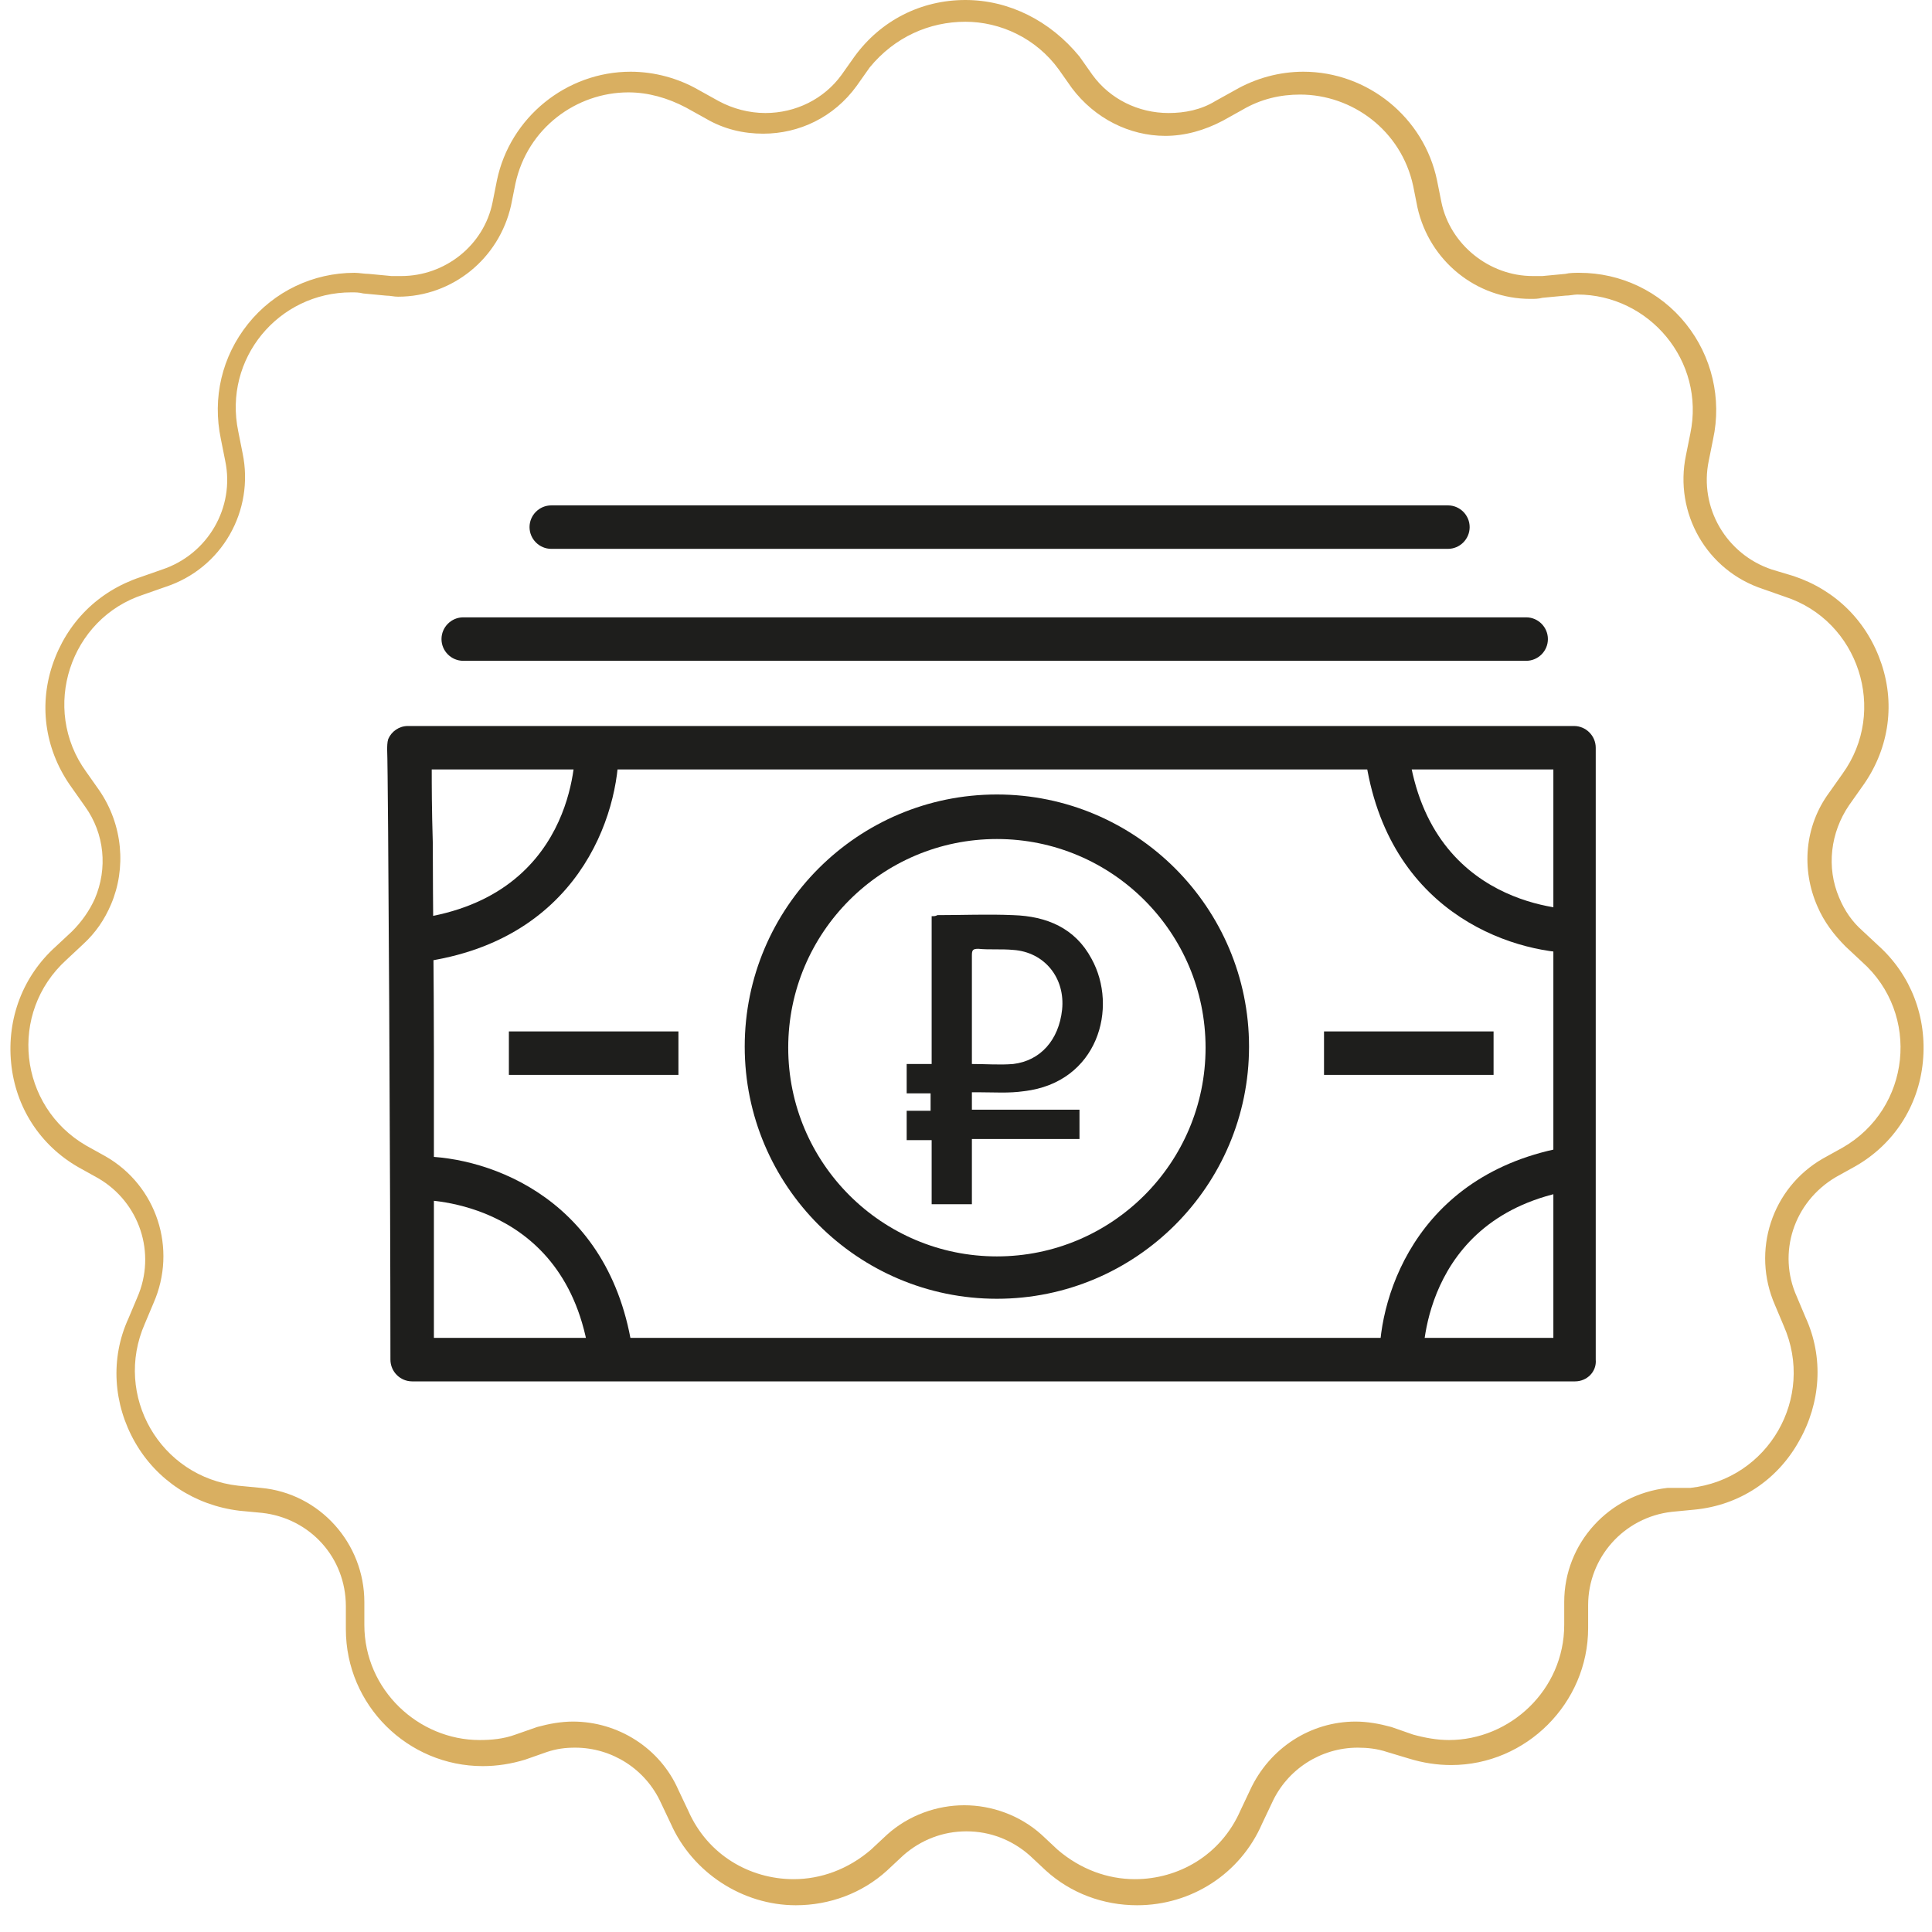
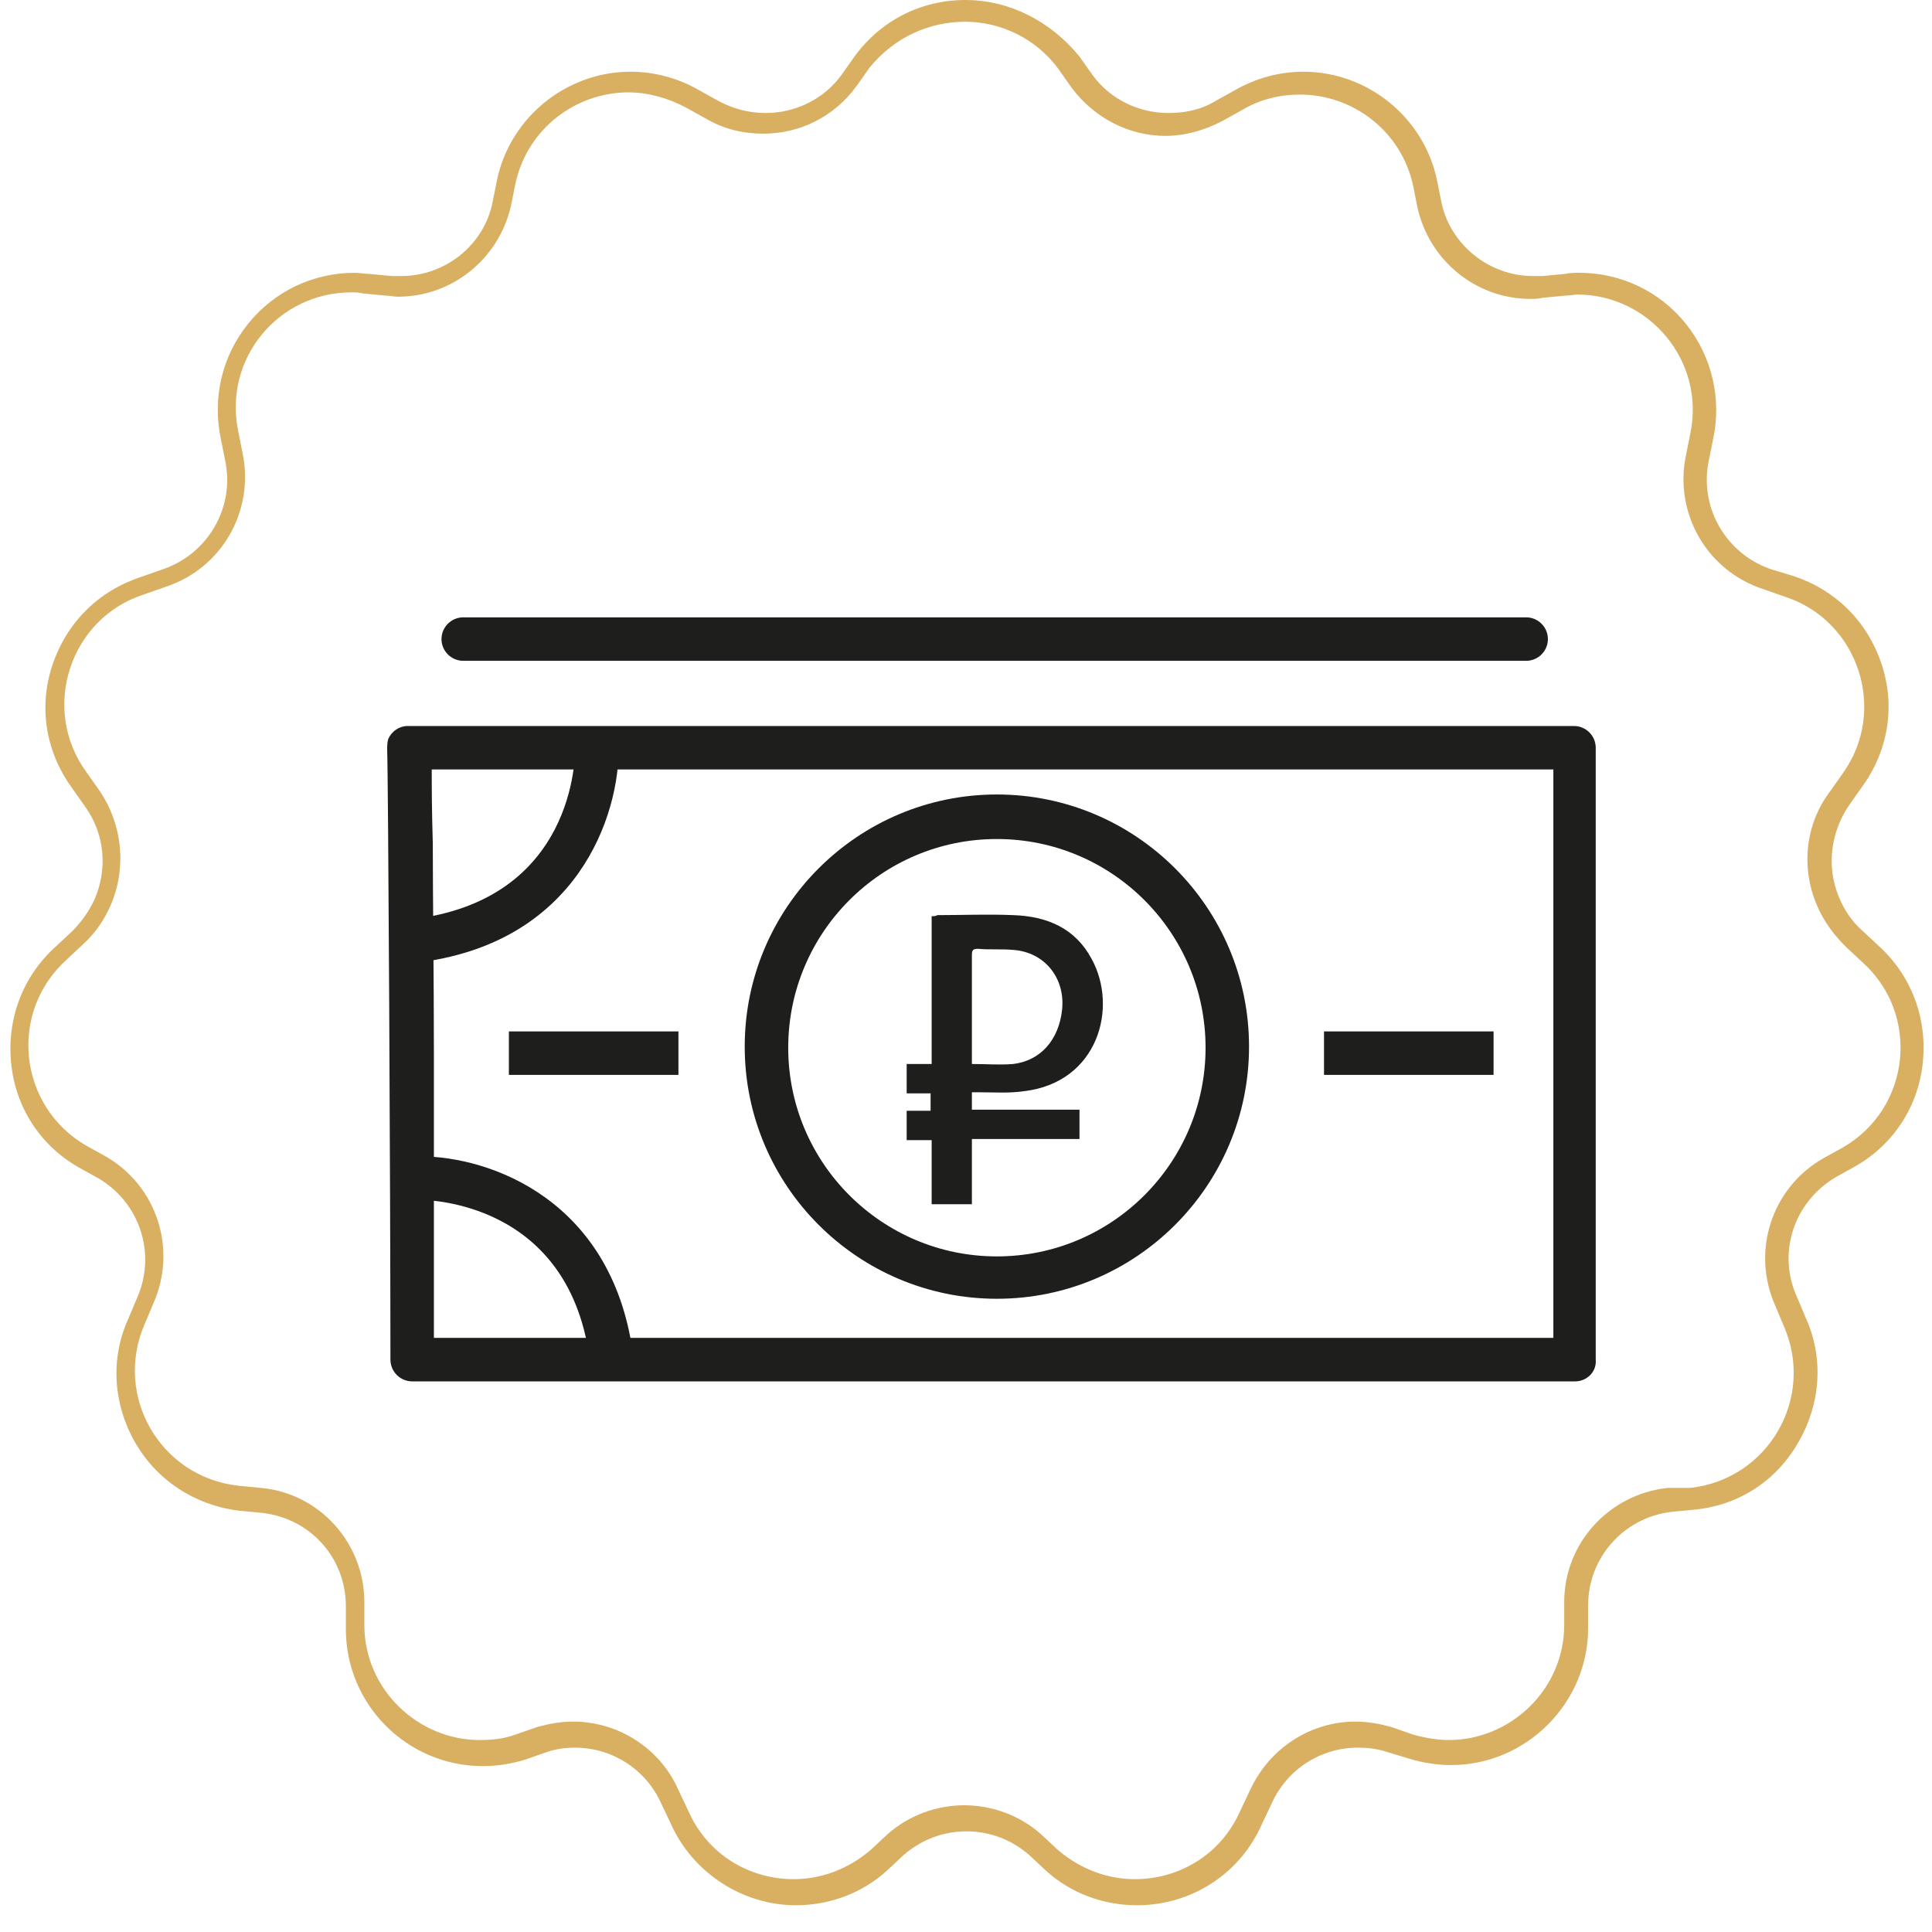
<svg xmlns="http://www.w3.org/2000/svg" width="58" height="58" viewBox="0 0 58 58" fill="none">
  <path d="M27.969 34.227C27.708 34.227 27.48 34.227 27.219 34.227C27.219 33.933 27.219 33.639 27.219 33.346C27.447 33.346 27.708 33.346 27.937 33.346C27.937 33.15 27.937 32.987 27.937 32.824C27.676 32.824 27.447 32.824 27.219 32.824C27.219 32.53 27.219 32.236 27.219 31.942C27.48 31.942 27.708 31.942 27.969 31.942C27.969 30.442 27.969 28.973 27.969 27.505C28.035 27.505 28.1 27.505 28.133 27.473C28.883 27.473 29.666 27.44 30.416 27.473C31.428 27.505 32.276 27.864 32.766 28.778C33.581 30.246 32.962 32.497 30.743 32.758C30.286 32.824 29.862 32.791 29.405 32.791C29.34 32.791 29.275 32.791 29.177 32.791C29.177 32.987 29.177 33.15 29.177 33.313C30.253 33.313 31.33 33.313 32.407 33.313C32.407 33.607 32.407 33.868 32.407 34.194C31.33 34.194 30.253 34.194 29.177 34.194C29.177 34.846 29.177 35.499 29.177 36.152C28.785 36.152 28.394 36.152 27.969 36.152C27.969 35.532 27.969 34.912 27.969 34.227ZM29.177 31.942C29.601 31.942 30.025 31.975 30.416 31.942C31.232 31.845 31.787 31.225 31.885 30.311C31.983 29.365 31.363 28.582 30.416 28.517C30.058 28.484 29.699 28.517 29.372 28.484C29.209 28.484 29.177 28.517 29.177 28.68C29.177 29.691 29.177 30.735 29.177 31.747C29.177 31.812 29.177 31.877 29.177 31.942Z" fill="#1E1E1C" />
  <path d="M28.981 0.653C30.025 0.653 31.102 1.142 31.787 2.088L32.178 2.643C32.864 3.556 33.908 4.079 34.984 4.079C35.572 4.079 36.159 3.915 36.714 3.622L37.301 3.295C37.856 2.969 38.443 2.839 39.03 2.839C40.596 2.839 42.065 3.915 42.424 5.579L42.554 6.232C42.913 7.831 44.316 8.973 45.947 8.973C46.078 8.973 46.176 8.973 46.306 8.94L46.992 8.875C47.122 8.875 47.253 8.842 47.35 8.842C49.504 8.842 51.201 10.832 50.744 13.019L50.613 13.671C50.254 15.4 51.233 17.13 52.93 17.684L53.582 17.913C55.801 18.631 56.682 21.339 55.312 23.231L54.92 23.786C54.17 24.797 54.072 26.102 54.561 27.212C54.757 27.669 55.051 28.06 55.41 28.419L55.899 28.876C57.661 30.442 57.367 33.281 55.312 34.455L54.724 34.781C53.191 35.662 52.571 37.555 53.289 39.186L53.55 39.806C54.496 41.96 53.093 44.407 50.744 44.668H50.059C48.297 44.864 46.959 46.332 46.959 48.094V48.779C46.959 50.736 45.328 52.237 43.5 52.237C43.142 52.237 42.782 52.172 42.424 52.074L41.771 51.846C41.412 51.748 41.053 51.683 40.694 51.683C39.357 51.683 38.117 52.466 37.529 53.738L37.236 54.358C36.648 55.696 35.376 56.414 34.071 56.414C33.255 56.414 32.44 56.12 31.754 55.533L31.265 55.076C30.612 54.489 29.764 54.195 28.948 54.195C28.133 54.195 27.284 54.489 26.632 55.076L26.142 55.533C25.457 56.12 24.641 56.414 23.826 56.414C22.521 56.414 21.248 55.696 20.661 54.358L20.367 53.738C19.812 52.466 18.54 51.683 17.202 51.683C16.843 51.683 16.484 51.748 16.125 51.846L15.473 52.074C15.114 52.205 14.755 52.237 14.396 52.237C12.569 52.237 10.938 50.736 10.938 48.779V48.094C10.938 46.332 9.6 44.831 7.838 44.668L7.153 44.602C4.804 44.341 3.401 41.894 4.347 39.741L4.608 39.121C5.326 37.489 4.706 35.597 3.172 34.716L2.585 34.39C0.562 33.215 0.236 30.409 1.998 28.811L2.487 28.354C2.879 27.995 3.14 27.603 3.335 27.146C3.792 26.07 3.694 24.765 2.976 23.721L2.585 23.166C1.214 21.273 2.095 18.565 4.314 17.848L4.967 17.619C6.663 17.064 7.642 15.335 7.283 13.606L7.153 12.953C6.696 10.767 8.36 8.777 10.546 8.777C10.677 8.777 10.774 8.777 10.905 8.81L11.59 8.875C11.721 8.875 11.819 8.907 11.949 8.907C13.581 8.907 14.983 7.765 15.342 6.167L15.473 5.514C15.832 3.85 17.3 2.773 18.866 2.773C19.453 2.773 20.041 2.937 20.596 3.23L21.183 3.556C21.738 3.883 22.325 4.013 22.912 4.013C23.989 4.013 25.033 3.524 25.718 2.578L26.11 2.023C26.86 1.109 27.904 0.653 28.981 0.653ZM28.981 0C27.643 0 26.436 0.62 25.653 1.697L25.261 2.251C24.739 2.969 23.891 3.393 22.977 3.393C22.488 3.393 21.998 3.263 21.574 3.034L20.987 2.708C20.367 2.349 19.649 2.153 18.931 2.153C17.006 2.153 15.31 3.524 14.918 5.416L14.788 6.069C14.527 7.374 13.352 8.287 12.047 8.287C11.949 8.287 11.851 8.287 11.753 8.287L11.068 8.222C10.938 8.222 10.774 8.19 10.644 8.19C9.404 8.19 8.23 8.744 7.446 9.723C6.663 10.702 6.37 11.942 6.631 13.182L6.761 13.834C7.055 15.237 6.239 16.64 4.869 17.097L4.216 17.326C2.944 17.75 1.998 18.696 1.573 19.968C1.149 21.241 1.378 22.579 2.161 23.655L2.552 24.21C3.14 25.026 3.237 26.07 2.846 26.983C2.683 27.342 2.454 27.669 2.161 27.962L1.671 28.419C0.692 29.3 0.203 30.572 0.334 31.91C0.464 33.248 1.214 34.39 2.356 35.042L2.944 35.369C4.184 36.087 4.706 37.62 4.118 38.958L3.857 39.578C3.303 40.785 3.401 42.155 4.053 43.297C4.706 44.439 5.848 45.19 7.185 45.353L7.871 45.418C9.306 45.581 10.383 46.756 10.383 48.224V48.909C10.383 51.193 12.243 53.02 14.494 53.02C14.918 53.02 15.342 52.955 15.767 52.825L16.419 52.596C16.713 52.498 16.974 52.466 17.267 52.466C18.377 52.466 19.388 53.118 19.845 54.13L20.139 54.75C20.791 56.218 22.292 57.197 23.891 57.197C24.902 57.197 25.881 56.838 26.632 56.153L27.121 55.696C27.643 55.239 28.296 54.978 29.014 54.978C29.731 54.978 30.384 55.239 30.906 55.696L31.395 56.153C32.146 56.838 33.125 57.197 34.136 57.197C35.767 57.197 37.236 56.251 37.888 54.75L38.182 54.13C38.639 53.118 39.65 52.466 40.76 52.466C41.053 52.466 41.347 52.498 41.641 52.596L42.293 52.792C42.717 52.923 43.142 52.988 43.566 52.988C45.817 52.988 47.677 51.128 47.677 48.877V48.191C47.677 46.756 48.754 45.549 50.189 45.386L50.874 45.32C52.212 45.19 53.354 44.439 54.007 43.265C54.659 42.123 54.757 40.752 54.202 39.545L53.941 38.925C53.354 37.62 53.843 36.087 55.116 35.336L55.703 35.01C56.845 34.357 57.596 33.215 57.726 31.878C57.857 30.54 57.367 29.267 56.388 28.386L55.899 27.93C55.605 27.669 55.377 27.342 55.214 26.951C54.822 26.037 54.953 24.993 55.508 24.177L55.899 23.623C56.682 22.546 56.91 21.208 56.486 19.936C56.062 18.663 55.116 17.717 53.843 17.293L53.191 17.097C51.821 16.64 51.005 15.237 51.298 13.834L51.429 13.182C51.69 11.975 51.396 10.702 50.613 9.723C49.83 8.744 48.656 8.19 47.416 8.19C47.285 8.19 47.122 8.19 46.992 8.222L46.306 8.287C46.209 8.287 46.111 8.287 46.013 8.287C44.708 8.287 43.533 7.341 43.272 6.069L43.141 5.416C42.75 3.524 41.053 2.153 39.128 2.153C38.41 2.153 37.693 2.349 37.073 2.708L36.485 3.034C36.061 3.295 35.572 3.393 35.082 3.393C34.169 3.393 33.32 2.969 32.798 2.251L32.407 1.697C31.526 0.62 30.286 0 28.981 0Z" fill="#D9AF61" />
  <path d="M47.285 41.47H12.373C12.014 41.47 11.721 41.176 11.721 40.817C11.721 35.923 11.655 23.198 11.623 22.513C11.623 22.415 11.623 22.284 11.655 22.186C11.753 21.958 11.982 21.795 12.243 21.795H47.253C47.611 21.795 47.905 22.089 47.905 22.448V40.817C47.938 41.176 47.644 41.47 47.285 41.47ZM13.026 40.164H46.633V23.1H12.961C12.961 23.557 12.961 24.275 12.993 25.319C12.993 27.048 13.026 29.332 13.026 31.616C13.026 35.172 13.026 38.729 13.026 40.164Z" fill="#1E1E1C" />
  <path d="M12.438 28.908L12.308 27.603C17.3 27.048 17.267 22.643 17.267 22.448L18.573 22.415C18.605 24.438 17.365 28.353 12.438 28.908Z" fill="#1E1E1C" />
-   <path d="M47.35 28.614C45.328 28.614 41.51 27.342 40.955 22.48L42.261 22.35C42.815 27.309 47.22 27.309 47.416 27.309L47.448 28.614C47.416 28.614 47.383 28.614 47.35 28.614Z" fill="#1E1E1C" />
-   <path d="M41.412 40.85C41.38 38.86 42.619 34.945 47.546 34.357L47.677 35.663C42.717 36.217 42.717 40.622 42.717 40.818L41.412 40.85Z" fill="#1E1E1C" />
  <path d="M17.724 40.98C17.17 36.021 12.765 36.021 12.569 36.021L12.536 34.716C12.569 34.716 12.602 34.716 12.634 34.716C14.657 34.716 18.475 35.988 19.029 40.85L17.724 40.98Z" fill="#1E1E1C" />
  <path d="M20.367 30.964H15.277V32.269H20.367V30.964Z" fill="#1E1E1C" />
  <path d="M44.838 30.964H39.748V32.269H44.838V30.964Z" fill="#1E1E1C" />
  <path d="M29.927 38.99C25.751 38.99 22.357 35.597 22.357 31.42C22.357 27.244 25.751 23.851 29.927 23.851C34.103 23.851 37.497 27.244 37.497 31.42C37.497 35.597 34.103 38.99 29.927 38.99ZM29.927 25.188C26.469 25.188 23.663 27.994 23.663 31.453C23.663 34.911 26.469 37.718 29.927 37.718C33.386 37.718 36.192 34.911 36.192 31.453C36.192 27.994 33.386 25.188 29.927 25.188Z" fill="#1E1E1C" />
  <path d="M45.817 19.838H13.907C13.548 19.838 13.254 19.545 13.254 19.186C13.254 18.827 13.548 18.533 13.907 18.533H45.817C46.176 18.533 46.469 18.827 46.469 19.186C46.469 19.545 46.176 19.838 45.817 19.838Z" fill="#1E1E1C" />
-   <path d="M43.468 16.477H16.55C16.191 16.477 15.897 16.183 15.897 15.824C15.897 15.466 16.191 15.172 16.55 15.172H43.468C43.827 15.172 44.12 15.466 44.12 15.824C44.12 16.183 43.827 16.477 43.468 16.477Z" fill="#1E1E1C" />
</svg>